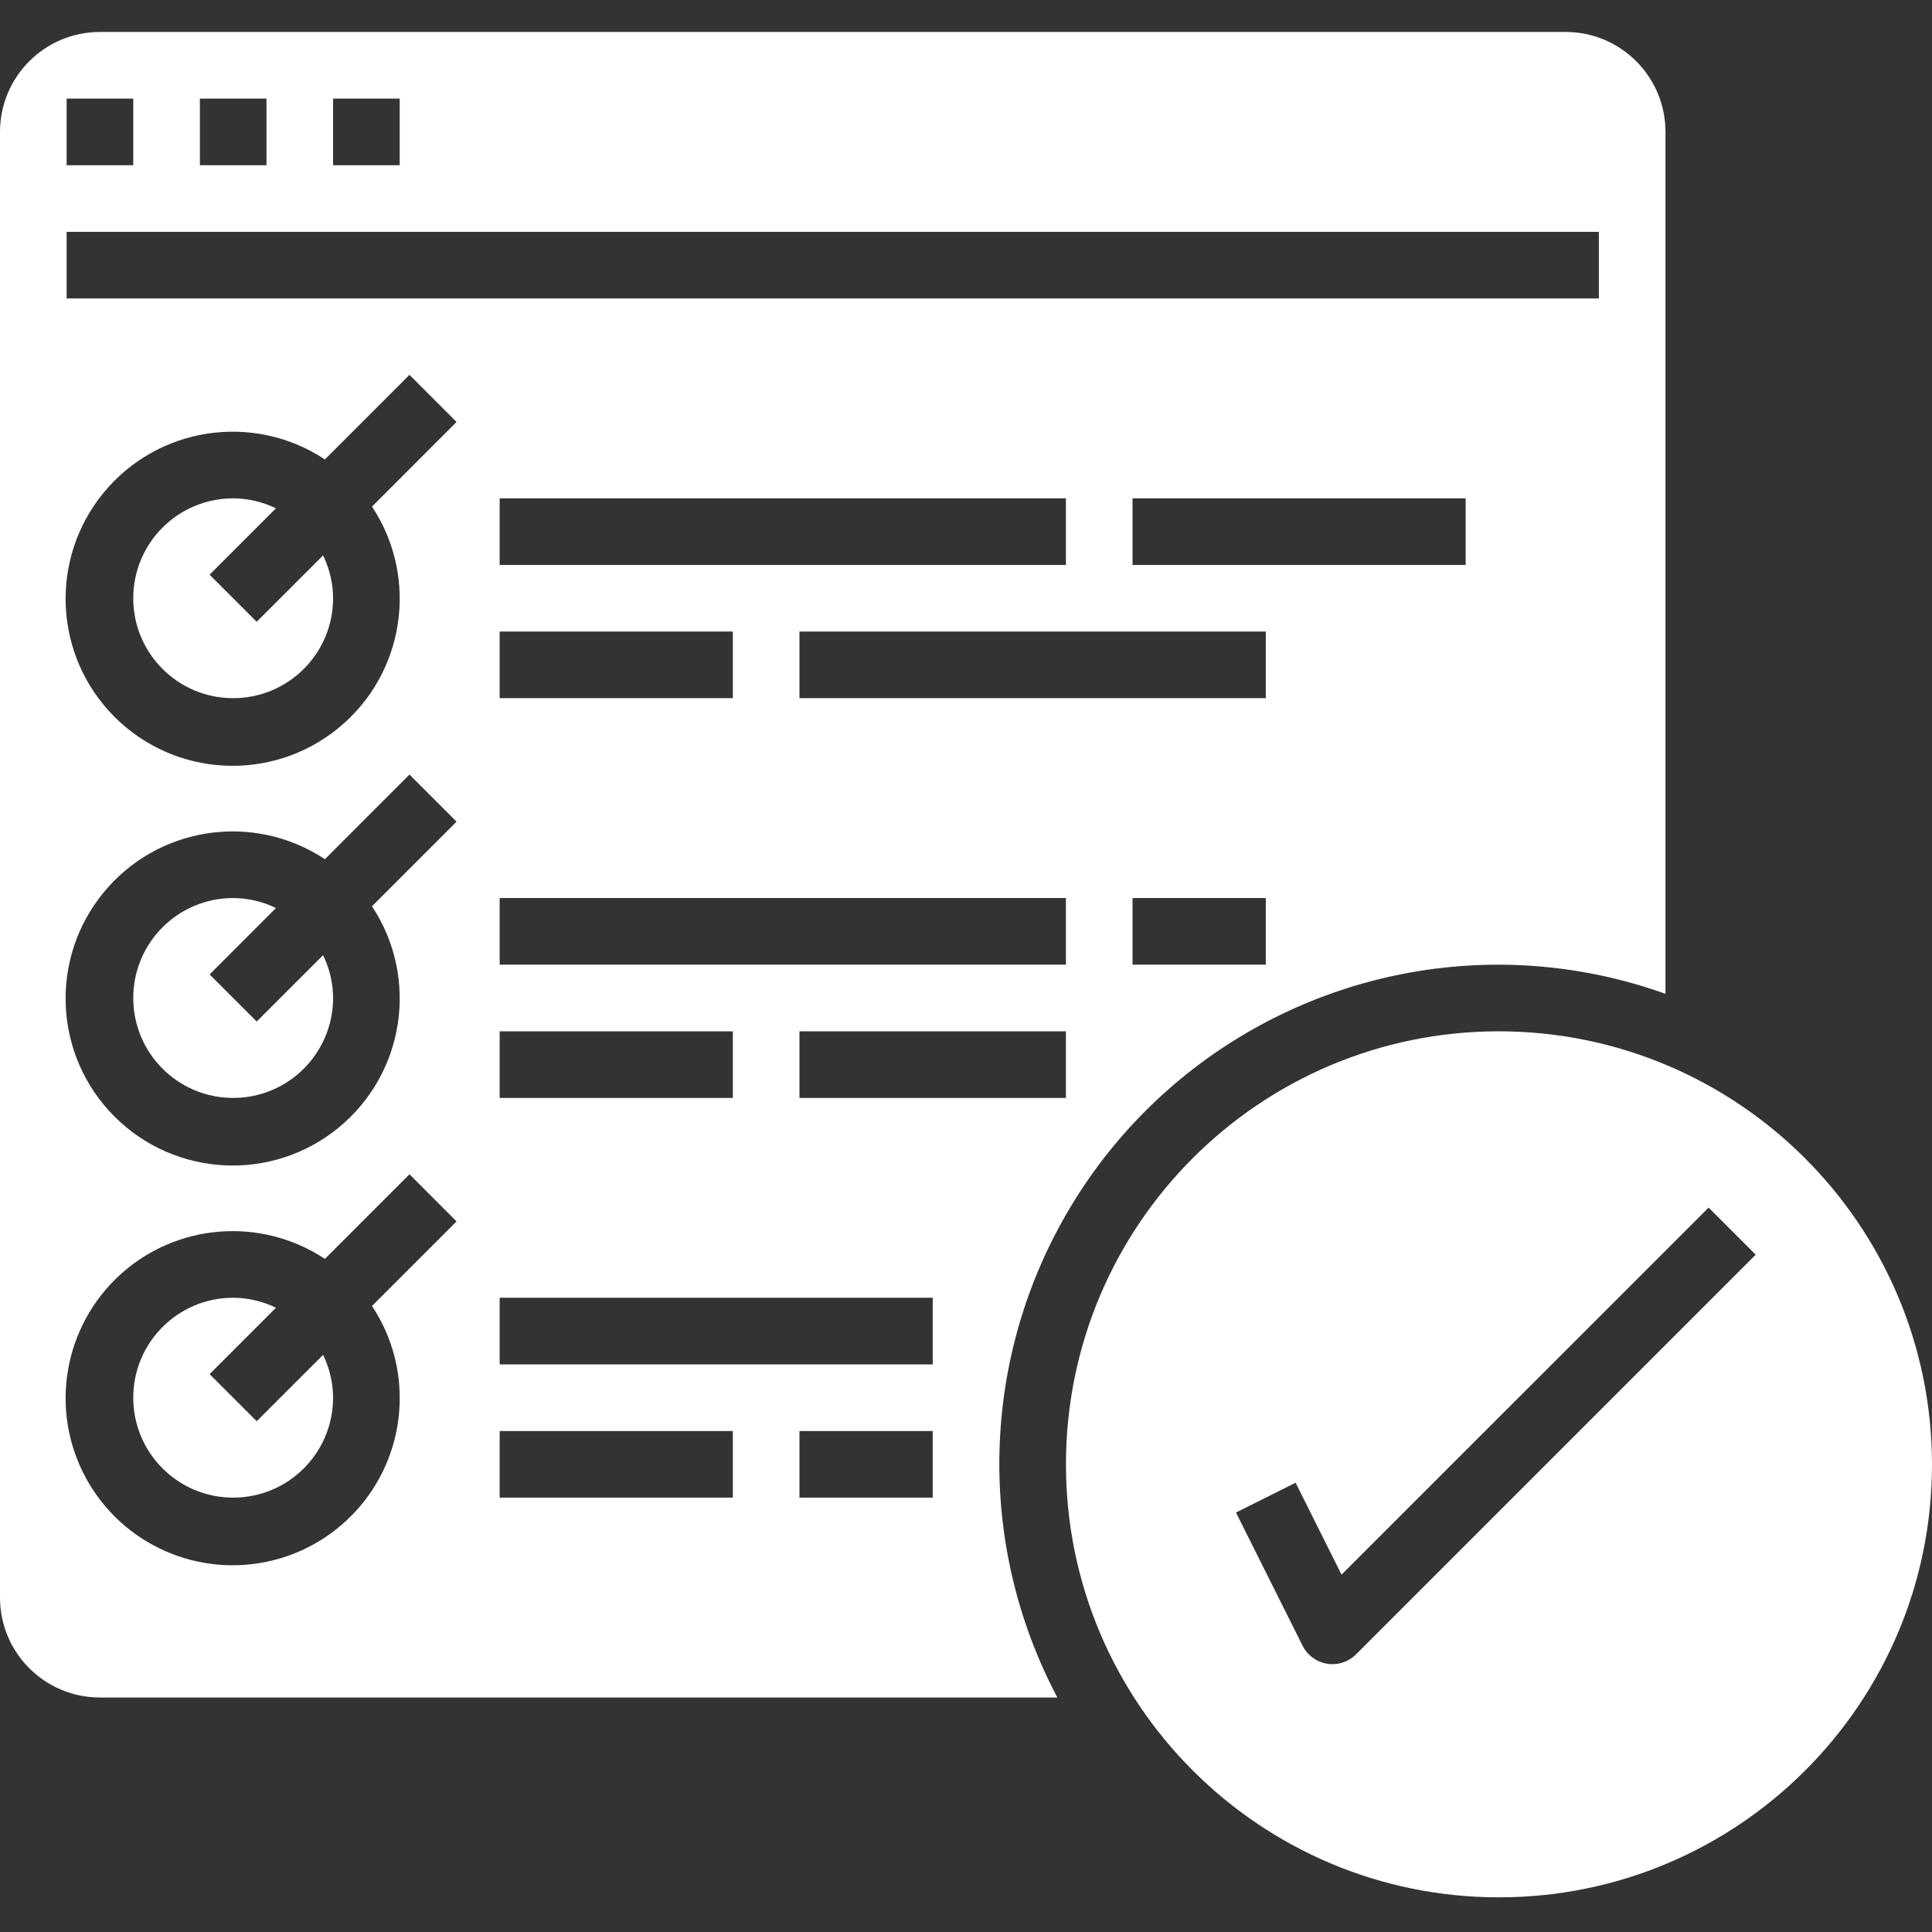
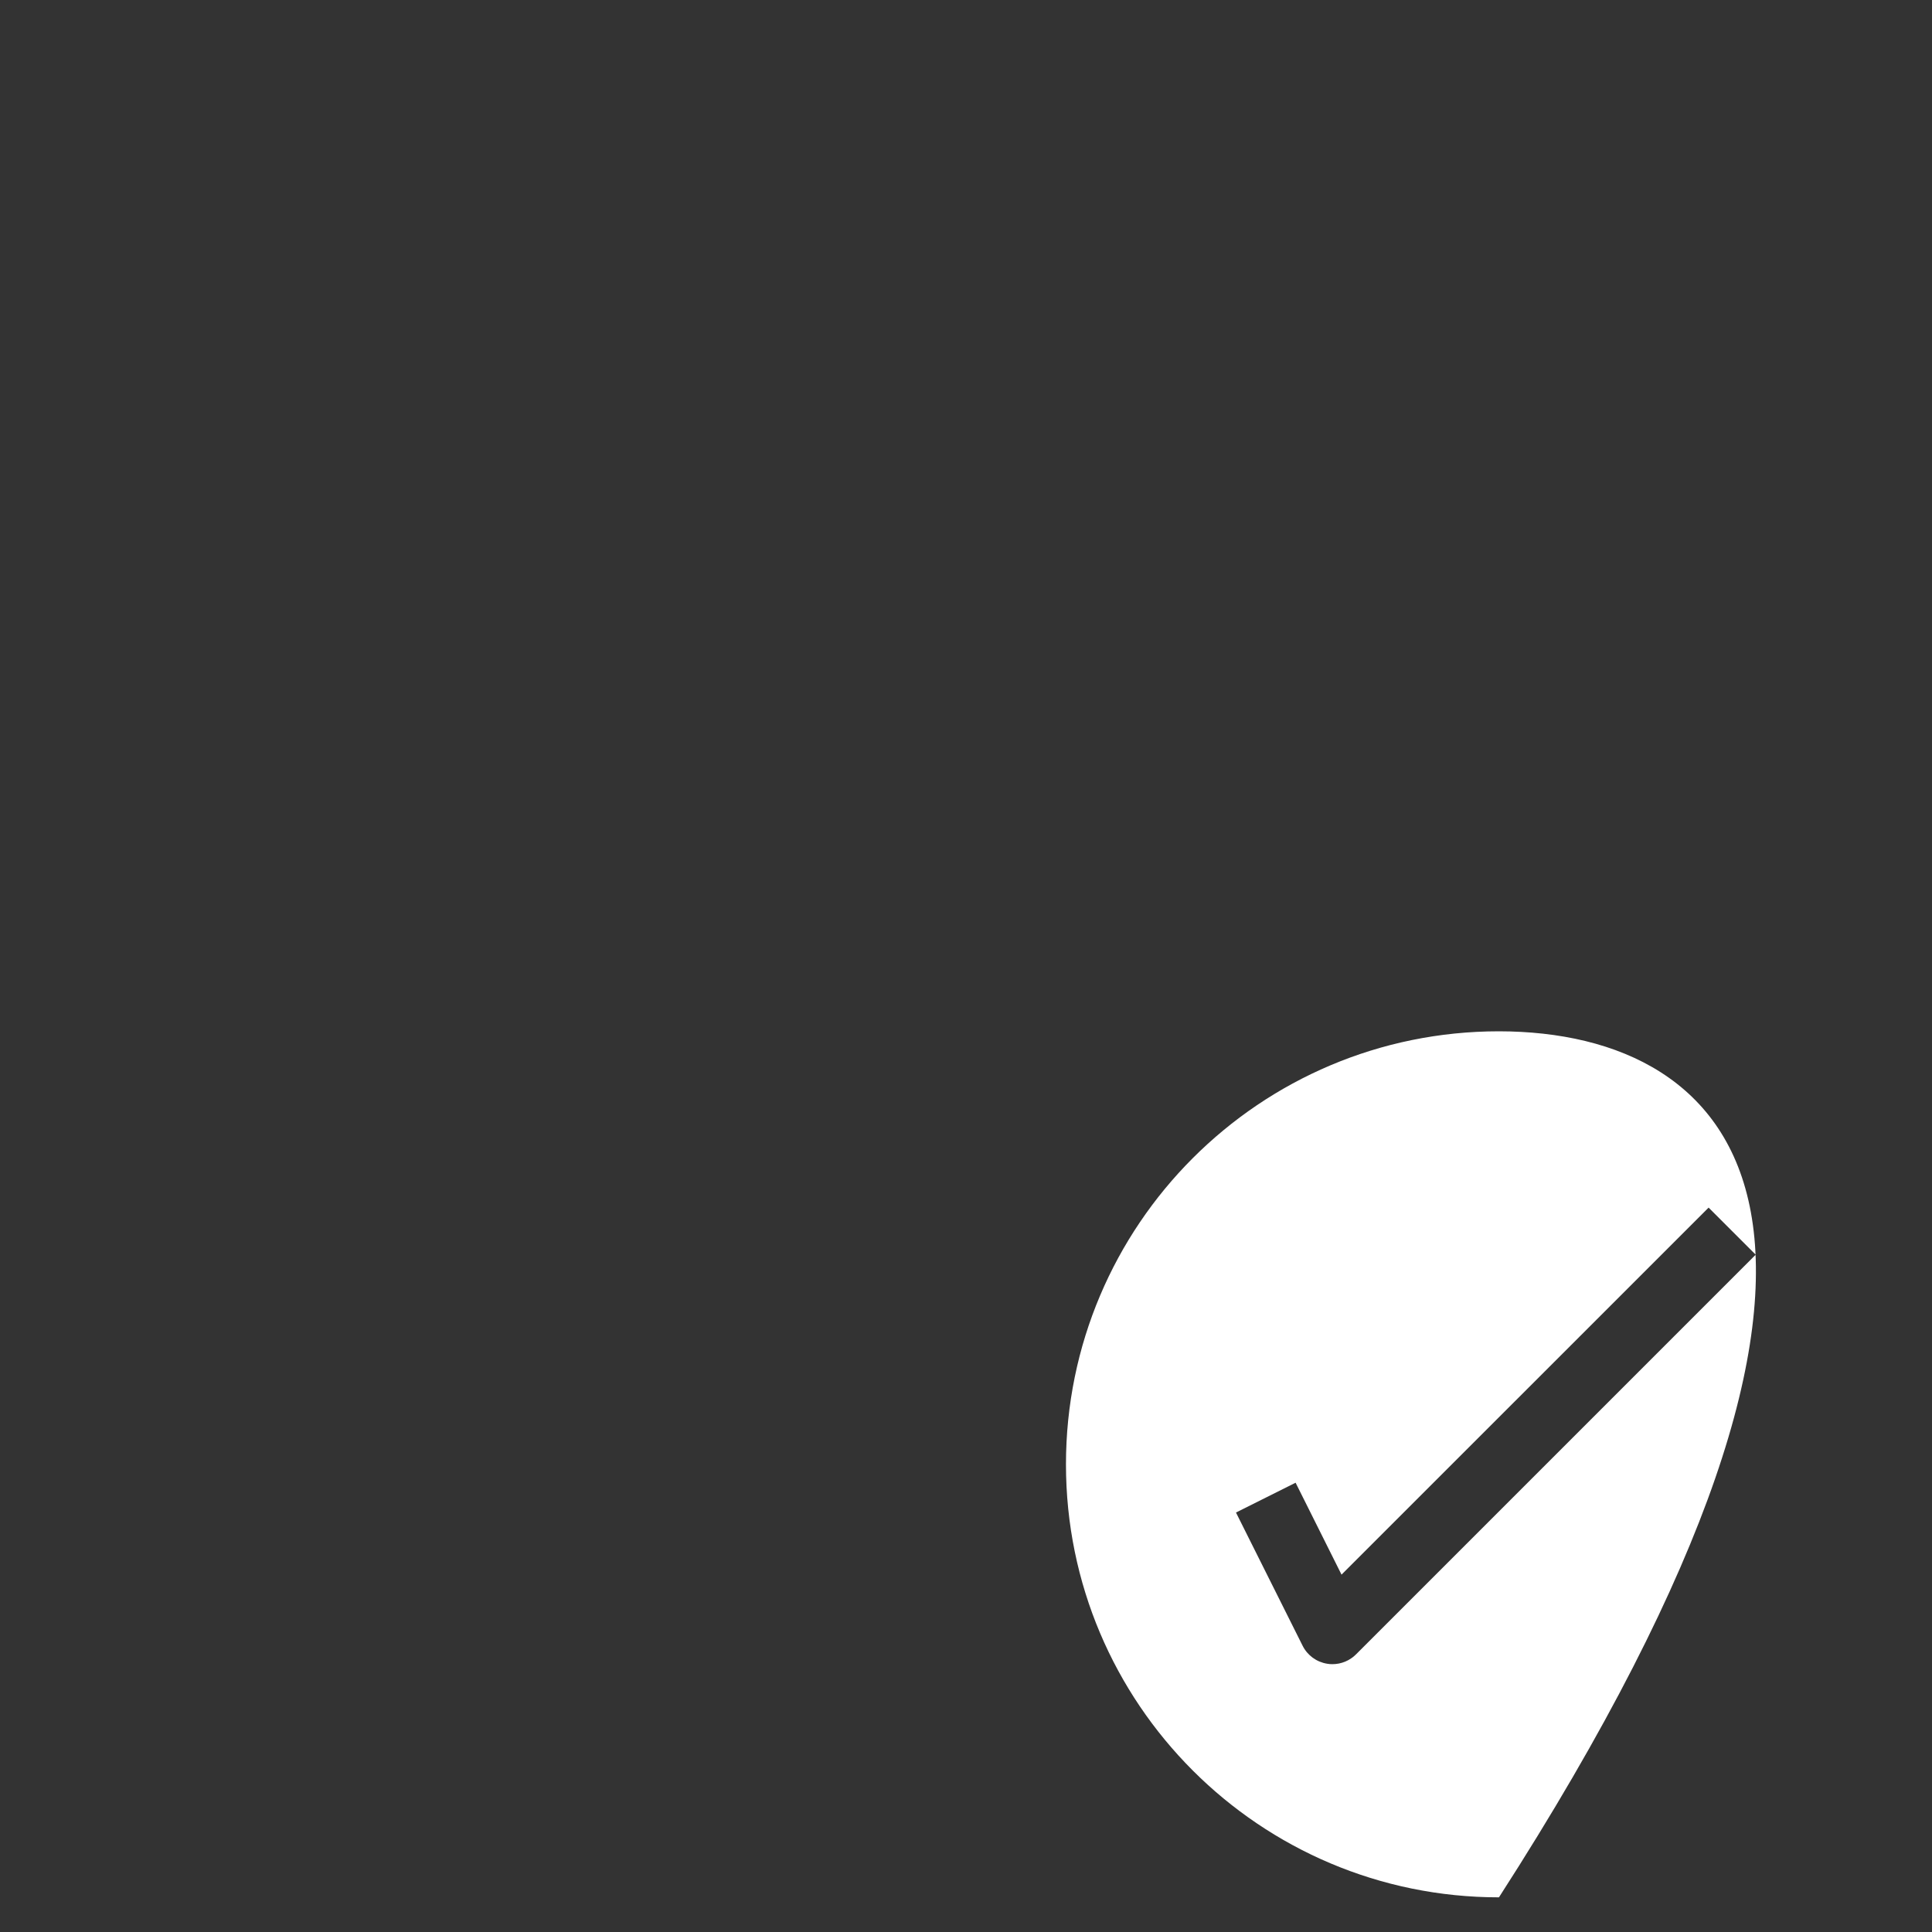
<svg xmlns="http://www.w3.org/2000/svg" width="35" height="35" viewBox="0 0 35 35" fill="none">
  <rect x="0" y="0" width="35" height="35" fill="#333333" stroke="none" />
-   <path d="M4.65 11.264L3.797 10.411L4.999 9.209C4.758 9.091 4.493 9.029 4.224 9.028C3.224 9.028 2.414 9.838 2.414 10.838C2.414 11.838 3.224 12.648 4.224 12.648C5.224 12.648 6.034 11.838 6.034 10.838C6.033 10.569 5.971 10.304 5.853 10.062L4.65 11.264Z" fill="white" />
-   <path d="M4.65 25.747L3.797 24.894L4.999 23.691C4.758 23.573 4.493 23.511 4.224 23.51C3.224 23.51 2.414 24.321 2.414 25.321C2.414 26.32 3.224 27.131 4.224 27.131C5.224 27.131 6.034 26.32 6.034 25.321C6.033 25.052 5.971 24.787 5.853 24.545L4.65 25.747Z" fill="white" />
-   <path d="M4.65 18.506L3.797 17.653L4.999 16.45C4.758 16.332 4.493 16.27 4.224 16.269C3.224 16.269 2.414 17.08 2.414 18.079C2.414 19.079 3.224 19.89 4.224 19.89C5.224 19.89 6.034 19.079 6.034 18.079C6.033 17.811 5.971 17.545 5.853 17.304L4.65 18.506Z" fill="white" />
-   <path d="M27.155 17.476C28.184 17.478 29.204 17.657 30.172 18.004V2.39C30.172 1.39 29.362 0.579 28.362 0.579H1.81C0.811 0.579 0 1.39 0 2.39V28.941C0 29.941 0.811 30.752 1.81 30.752H19.155C17.67 27.948 17.764 24.57 19.401 21.852C21.039 19.133 23.982 17.473 27.155 17.476ZM19.31 19.89H14.483V18.683H19.31V19.89ZM19.31 17.476H9.052V16.269H19.31V17.476ZM13.276 18.683V19.89H9.052V18.683H13.276ZM13.276 11.441V12.648H9.052V11.441H13.276ZM9.052 10.235V9.028H19.31V10.235H9.052ZM22.931 17.476H20.517V16.269H22.931V17.476ZM22.931 12.648H14.483V11.441H22.931V12.648ZM26.552 10.235H20.517V9.028H26.552V10.235ZM6.034 1.786H7.241V2.993H6.034V1.786ZM3.621 1.786H4.828V2.993H3.621V1.786ZM1.207 1.786H2.414V2.993H1.207V1.786ZM1.207 4.2H28.965V5.407H1.207V4.2ZM7.241 25.321C7.246 26.709 6.305 27.921 4.96 28.263C3.615 28.605 2.21 27.988 1.551 26.766C0.893 25.545 1.149 24.032 2.174 23.095C3.198 22.159 4.728 22.04 5.886 22.806L7.418 21.273L8.271 22.127L6.739 23.659C7.066 24.151 7.241 24.73 7.241 25.321ZM6.739 16.418C7.596 17.714 7.333 19.448 6.13 20.432C4.927 21.415 3.174 21.327 2.075 20.228C0.976 19.13 0.888 17.377 1.872 16.174C2.855 14.97 4.59 14.707 5.886 15.565L7.418 14.032L8.271 14.885L6.739 16.418ZM6.739 9.177C7.596 10.472 7.333 12.207 6.13 13.19C4.927 14.174 3.174 14.086 2.075 12.987C0.976 11.888 0.888 10.136 1.872 8.932C2.855 7.729 4.59 7.466 5.886 8.323L7.418 6.791L8.271 7.644L6.739 9.177ZM13.276 27.131H9.052V25.924H13.276V27.131ZM16.897 27.131H14.483V25.924H16.897V27.131ZM16.897 24.717H9.052V23.51H16.897V24.717Z" fill="white" />
-   <path d="M27.155 18.683C22.823 18.683 19.311 22.195 19.311 26.528C19.311 30.86 22.823 34.372 27.155 34.372C31.488 34.372 35 30.86 35 26.528C34.995 22.197 31.486 18.688 27.155 18.683ZM24.565 29.971C24.452 30.084 24.298 30.148 24.138 30.148C24.106 30.148 24.074 30.146 24.042 30.14C23.85 30.109 23.685 29.988 23.598 29.814L22.391 27.401L23.471 26.861L24.303 28.526L30.953 21.877L31.806 22.73L24.565 29.971Z" fill="white" />
+   <path d="M27.155 18.683C22.823 18.683 19.311 22.195 19.311 26.528C19.311 30.86 22.823 34.372 27.155 34.372C34.995 22.197 31.486 18.688 27.155 18.683ZM24.565 29.971C24.452 30.084 24.298 30.148 24.138 30.148C24.106 30.148 24.074 30.146 24.042 30.14C23.85 30.109 23.685 29.988 23.598 29.814L22.391 27.401L23.471 26.861L24.303 28.526L30.953 21.877L31.806 22.73L24.565 29.971Z" fill="white" />
</svg>